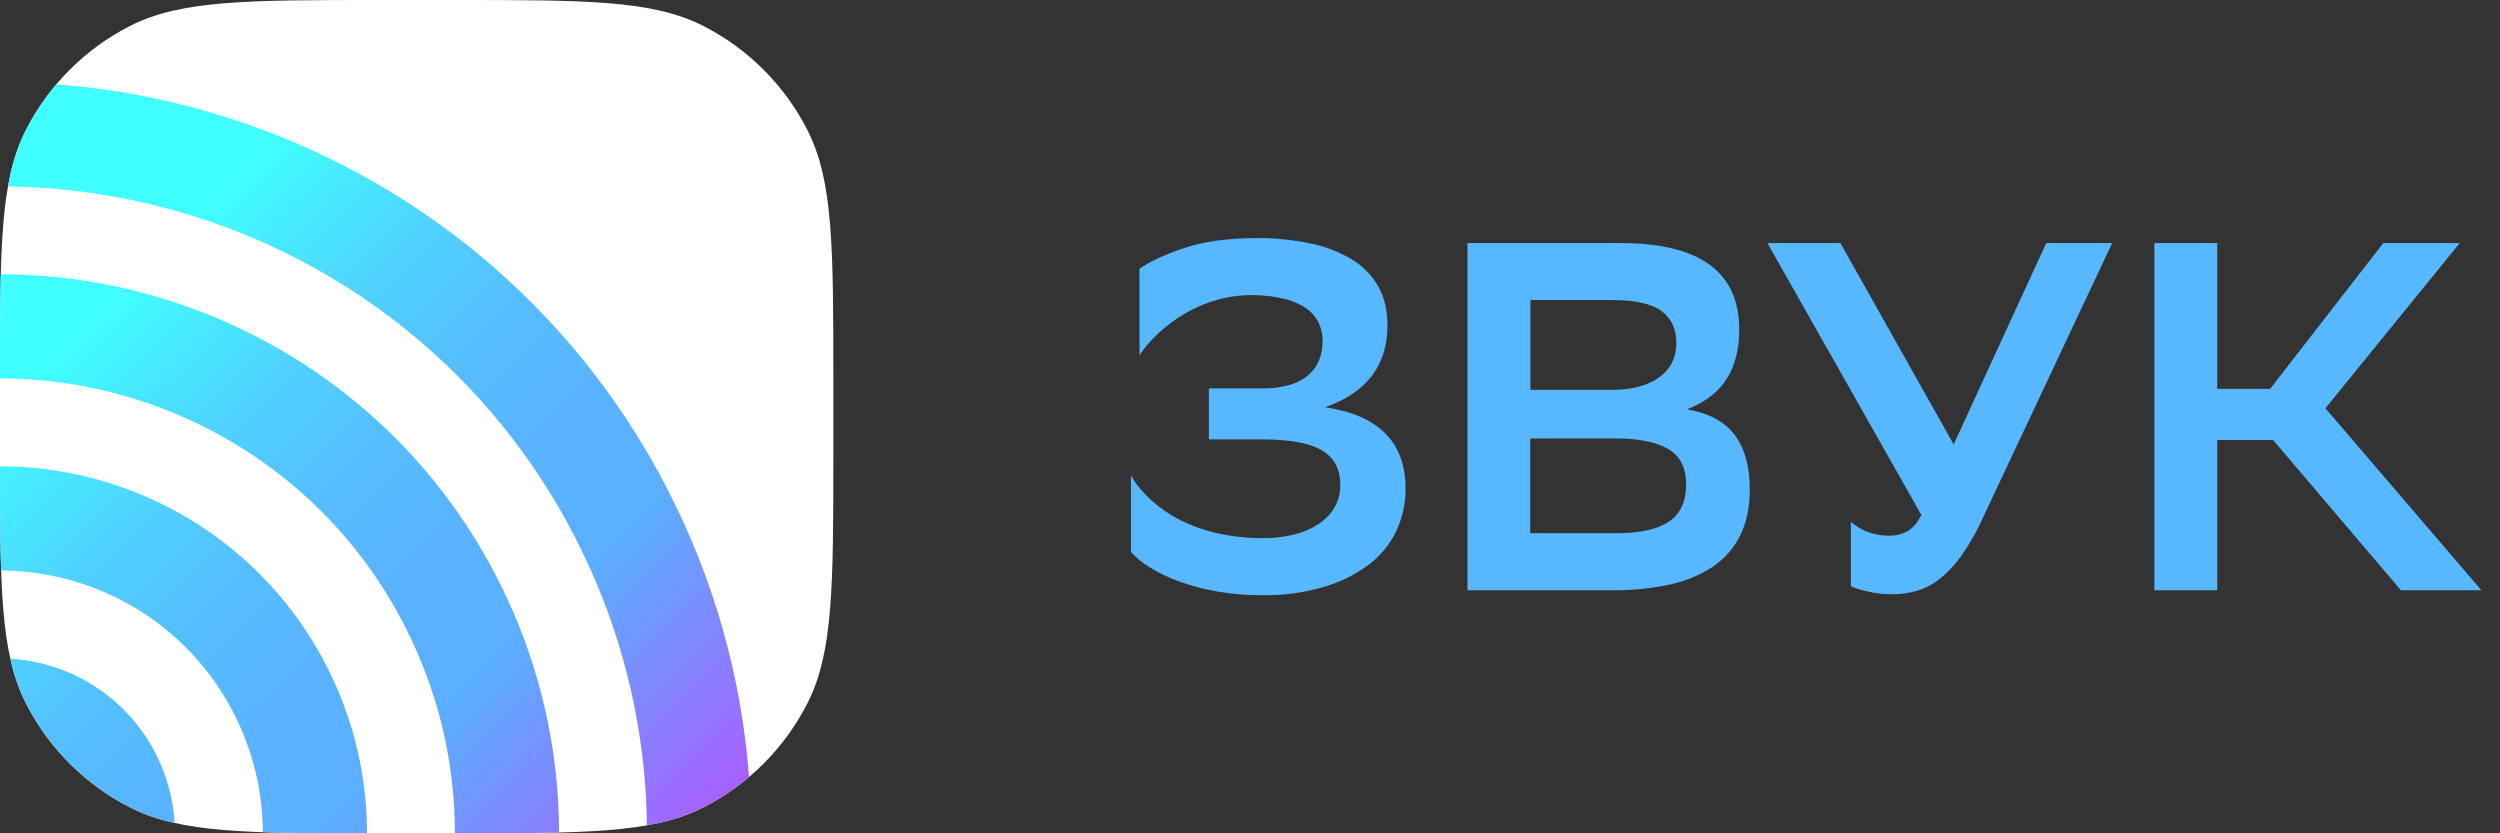
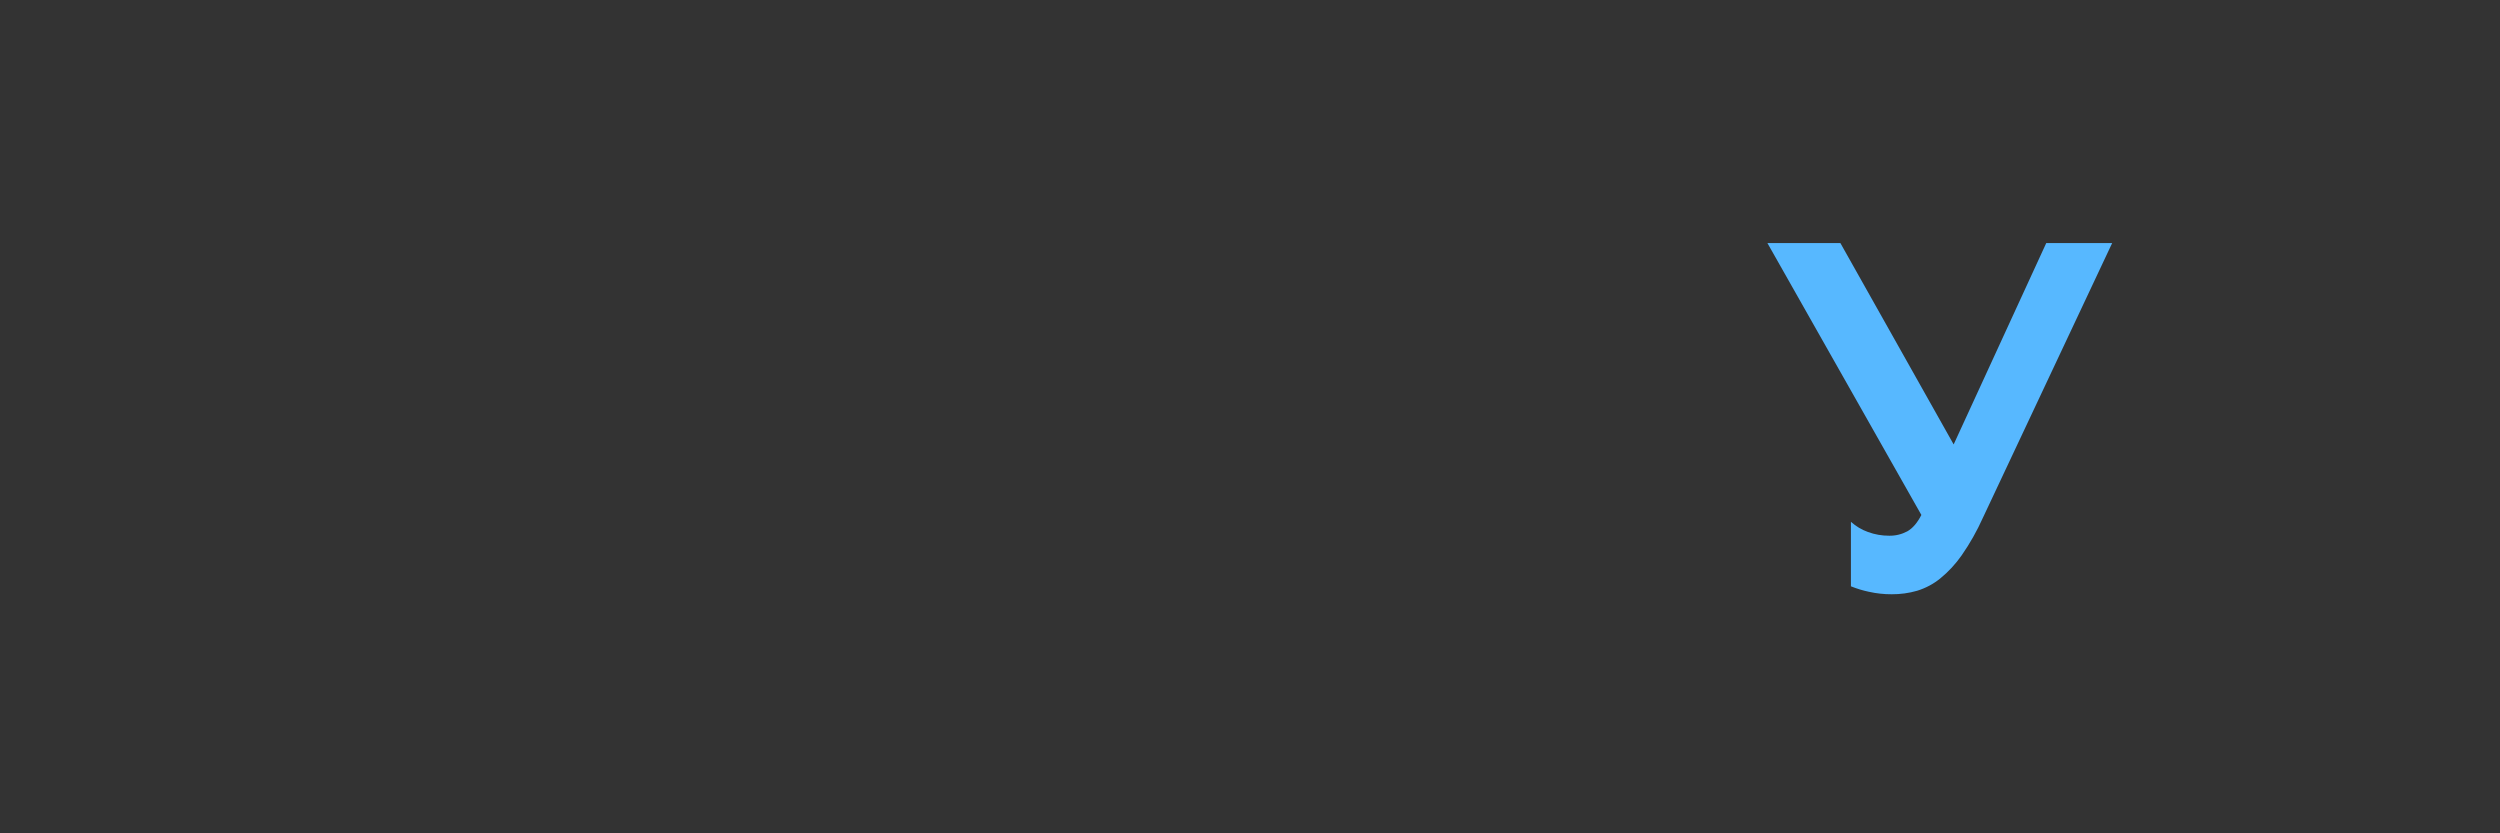
<svg xmlns="http://www.w3.org/2000/svg" width="84" height="28" viewBox="0 0 84 28" fill="none">
  <rect x="0" y="0" width="84" height="28" fill="#333333" stroke="none" />
  <g clip-path="url(#clip0_8_5639)">
-     <path d="M28 0H0V28H28V0Z" fill="white" />
    <path d="M-5.594 28.022C-5.591 26.498 -3.271 25.002 -1.808 24.291C0.241 23.292 2.711 24.141 3.71 26.19C4.708 28.239 3.859 30.709 1.81 31.707C1.194 32.01 -0.168 32.846 -0.809 32.831H-5.732L-5.594 28.022ZM-4.636 18.492C-9.888 21.054 -12.068 27.387 -9.506 32.639C-6.944 37.891 -0.614 40.068 4.638 37.509C9.89 34.95 12.07 28.614 9.508 23.362C6.946 18.11 0.613 15.93 -4.636 18.492ZM-7.466 12.693C-15.921 16.816 -19.43 27.011 -15.307 35.466C-11.185 43.922 -0.99 47.43 7.465 43.308C15.921 39.186 19.429 28.99 15.307 20.535C11.185 12.079 0.989 8.568 -7.466 12.693ZM-10.294 6.895C-21.952 12.577 -26.792 26.639 -21.106 38.294C-15.42 49.949 -1.362 54.792 10.296 49.106C21.954 43.421 26.791 29.362 21.105 17.704C15.42 6.046 1.362 1.209 -10.294 6.895Z" stroke="url(#paint0_linear_8_5639)" stroke-width="3.5" stroke-miterlimit="10" />
  </g>
-   <path d="M39.789 8.334C39.125 8.556 38.624 8.789 38.285 9.034L38.288 11.934C38.473 11.659 38.692 11.407 38.938 11.184C39.211 10.932 39.511 10.71 39.832 10.523C40.176 10.323 40.546 10.169 40.931 10.064C41.347 9.953 41.777 9.903 42.208 9.917C42.504 9.926 42.798 9.962 43.086 10.025C43.337 10.078 43.577 10.171 43.797 10.301C43.993 10.416 44.156 10.58 44.27 10.775C44.387 10.987 44.445 11.226 44.439 11.467C44.441 11.678 44.404 11.886 44.33 12.083C44.255 12.274 44.136 12.446 43.983 12.584C43.802 12.741 43.589 12.857 43.358 12.925C43.044 13.015 42.719 13.058 42.393 13.05H40.618V14.764H42.413C43.337 14.764 44.005 14.887 44.416 15.132C44.827 15.376 45.033 15.76 45.033 16.282C45.04 16.556 44.969 16.827 44.83 17.065C44.692 17.29 44.504 17.48 44.281 17.623C44.029 17.782 43.752 17.897 43.461 17.965C43.129 18.044 42.788 18.084 42.446 18.081C41.938 18.085 41.43 18.032 40.933 17.923C40.496 17.829 40.073 17.681 39.674 17.483C39.318 17.305 38.988 17.081 38.693 16.817C38.422 16.574 38.188 16.293 38 15.983V18.549C38.19 18.754 38.41 18.931 38.651 19.074C38.961 19.263 39.289 19.42 39.632 19.541C40.043 19.689 40.467 19.801 40.898 19.874C41.398 19.96 41.904 20.002 42.411 19.999C43.117 20.01 43.821 19.915 44.497 19.716C45.044 19.556 45.556 19.299 46.01 18.958C46.402 18.658 46.715 18.269 46.923 17.825C47.127 17.383 47.23 16.902 47.227 16.416C47.228 14.861 46.326 13.95 44.522 13.683C45.92 13.195 46.618 12.278 46.618 10.933C46.618 10.422 46.514 9.983 46.306 9.617C46.091 9.244 45.783 8.931 45.411 8.709C44.981 8.454 44.509 8.274 44.017 8.176C43.422 8.054 42.816 7.995 42.208 8C41.26 8.001 40.454 8.112 39.789 8.334Z" fill="#57B8FF" />
-   <path fill-rule="evenodd" clip-rule="evenodd" d="M49.308 8.167V19.832L54.159 19.833C54.81 19.841 55.459 19.777 56.096 19.642C56.615 19.535 57.109 19.332 57.55 19.042C57.945 18.775 58.263 18.412 58.472 17.987C58.686 17.554 58.793 17.037 58.793 16.437C58.792 15.669 58.623 15.061 58.285 14.612C57.948 14.163 57.412 13.877 56.679 13.754C57.289 13.518 57.734 13.178 58.016 12.733C58.297 12.289 58.438 11.734 58.438 11.067C58.438 9.134 57.108 8.167 54.449 8.167H49.308ZM55.741 12.684C55.352 12.961 54.82 13.1 54.143 13.1H51.422V10.083H54.194C54.949 10.084 55.493 10.207 55.825 10.451C56.158 10.694 56.325 11.05 56.325 11.517C56.325 12.017 56.13 12.406 55.741 12.684ZM56.08 17.525C55.699 17.786 55.103 17.916 54.292 17.916H51.416V14.733H54.322C55.066 14.733 55.64 14.85 56.046 15.083C56.452 15.316 56.655 15.716 56.655 16.283C56.653 16.85 56.461 17.264 56.08 17.525Z" fill="#57B8FF" />
  <path d="M63.476 18C63.688 18.004 63.898 17.953 64.085 17.853C64.264 17.752 64.422 17.569 64.558 17.303L59.385 8.167H61.837L65.643 14.933L68.754 8.167H70.969L66.624 17.4C66.427 17.84 66.189 18.261 65.913 18.658C65.709 18.951 65.464 19.215 65.186 19.441C64.958 19.625 64.696 19.764 64.414 19.85C64.137 19.93 63.849 19.969 63.56 19.967C63.301 19.968 63.043 19.94 62.791 19.883C62.586 19.84 62.385 19.778 62.191 19.7V17.533C62.358 17.683 62.553 17.8 62.766 17.876C62.993 17.959 63.234 18.001 63.476 18Z" fill="#57B8FF" />
-   <path d="M72.386 19.832H74.499V14.783H76.375L80.67 19.832H83.375L78.134 13.717L82.648 8.167H80.078L76.274 13.067H74.499V8.167H72.386V19.832Z" fill="#57B8FF" />
  <defs>
    <linearGradient id="paint0_linear_8_5639" x1="17.583" y1="45.813" x2="-17.582" y2="10.188" gradientUnits="userSpaceOnUse">
      <stop stop-color="#F212FF" />
      <stop offset="0.35" stop-color="#5AAFFF" />
      <stop offset="0.432" stop-color="#59B3FF" />
      <stop offset="0.509" stop-color="#55BEFF" />
      <stop offset="0.584" stop-color="#4FD1FF" />
      <stop offset="0.657" stop-color="#46ECFF" />
      <stop offset="0.7" stop-color="#40FFFF" />
    </linearGradient>
    <clipPath id="clip0_8_5639">
-       <path d="M0 12.8C0 8.32 0 6.079 0.872 4.368C1.639 2.863 2.863 1.639 4.368 0.872C6.079 0 8.32 0 12.8 0H15.2C19.68 0 21.921 0 23.632 0.872C25.137 1.639 26.361 2.863 27.128 4.368C28 6.079 28 8.32 28 12.8V15.2C28 19.68 28 21.921 27.128 23.632C26.361 25.137 25.137 26.361 23.632 27.128C21.921 28 19.68 28 15.2 28H12.8C8.32 28 6.079 28 4.368 27.128C2.863 26.361 1.639 25.137 0.872 23.632C0 21.921 0 19.68 0 15.2V12.8Z" fill="white" />
-     </clipPath>
+       </clipPath>
  </defs>
</svg>